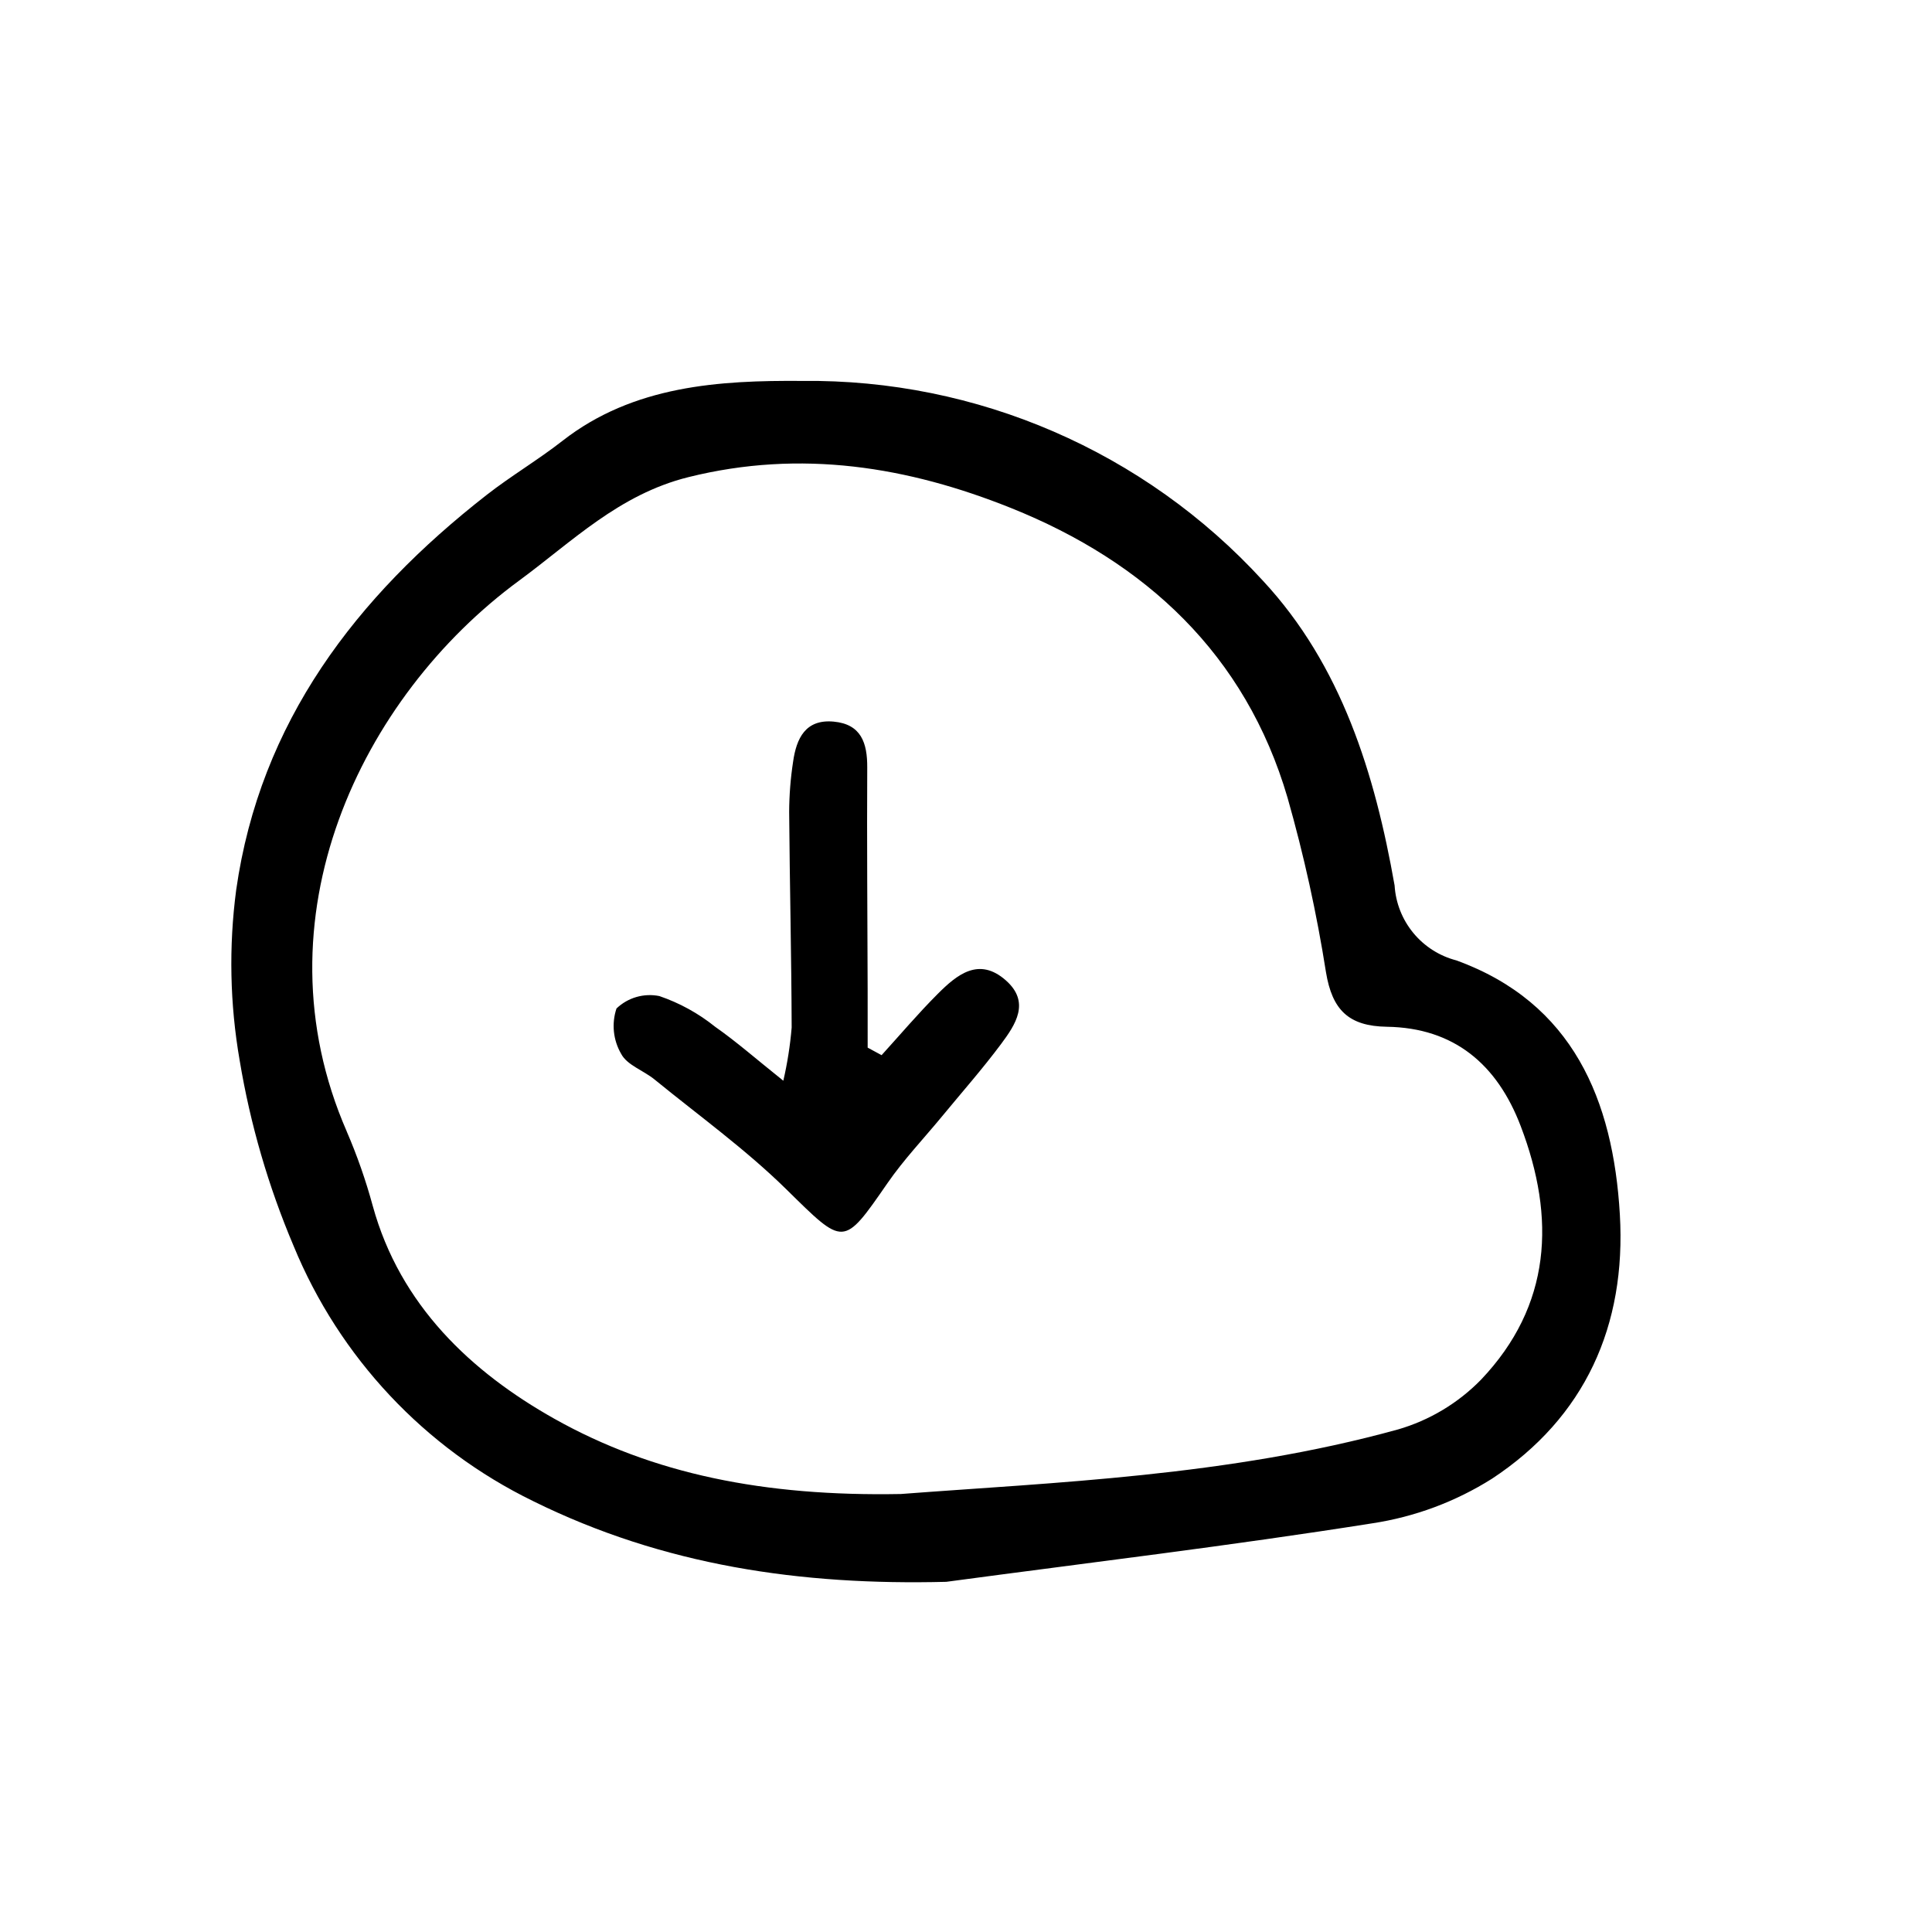
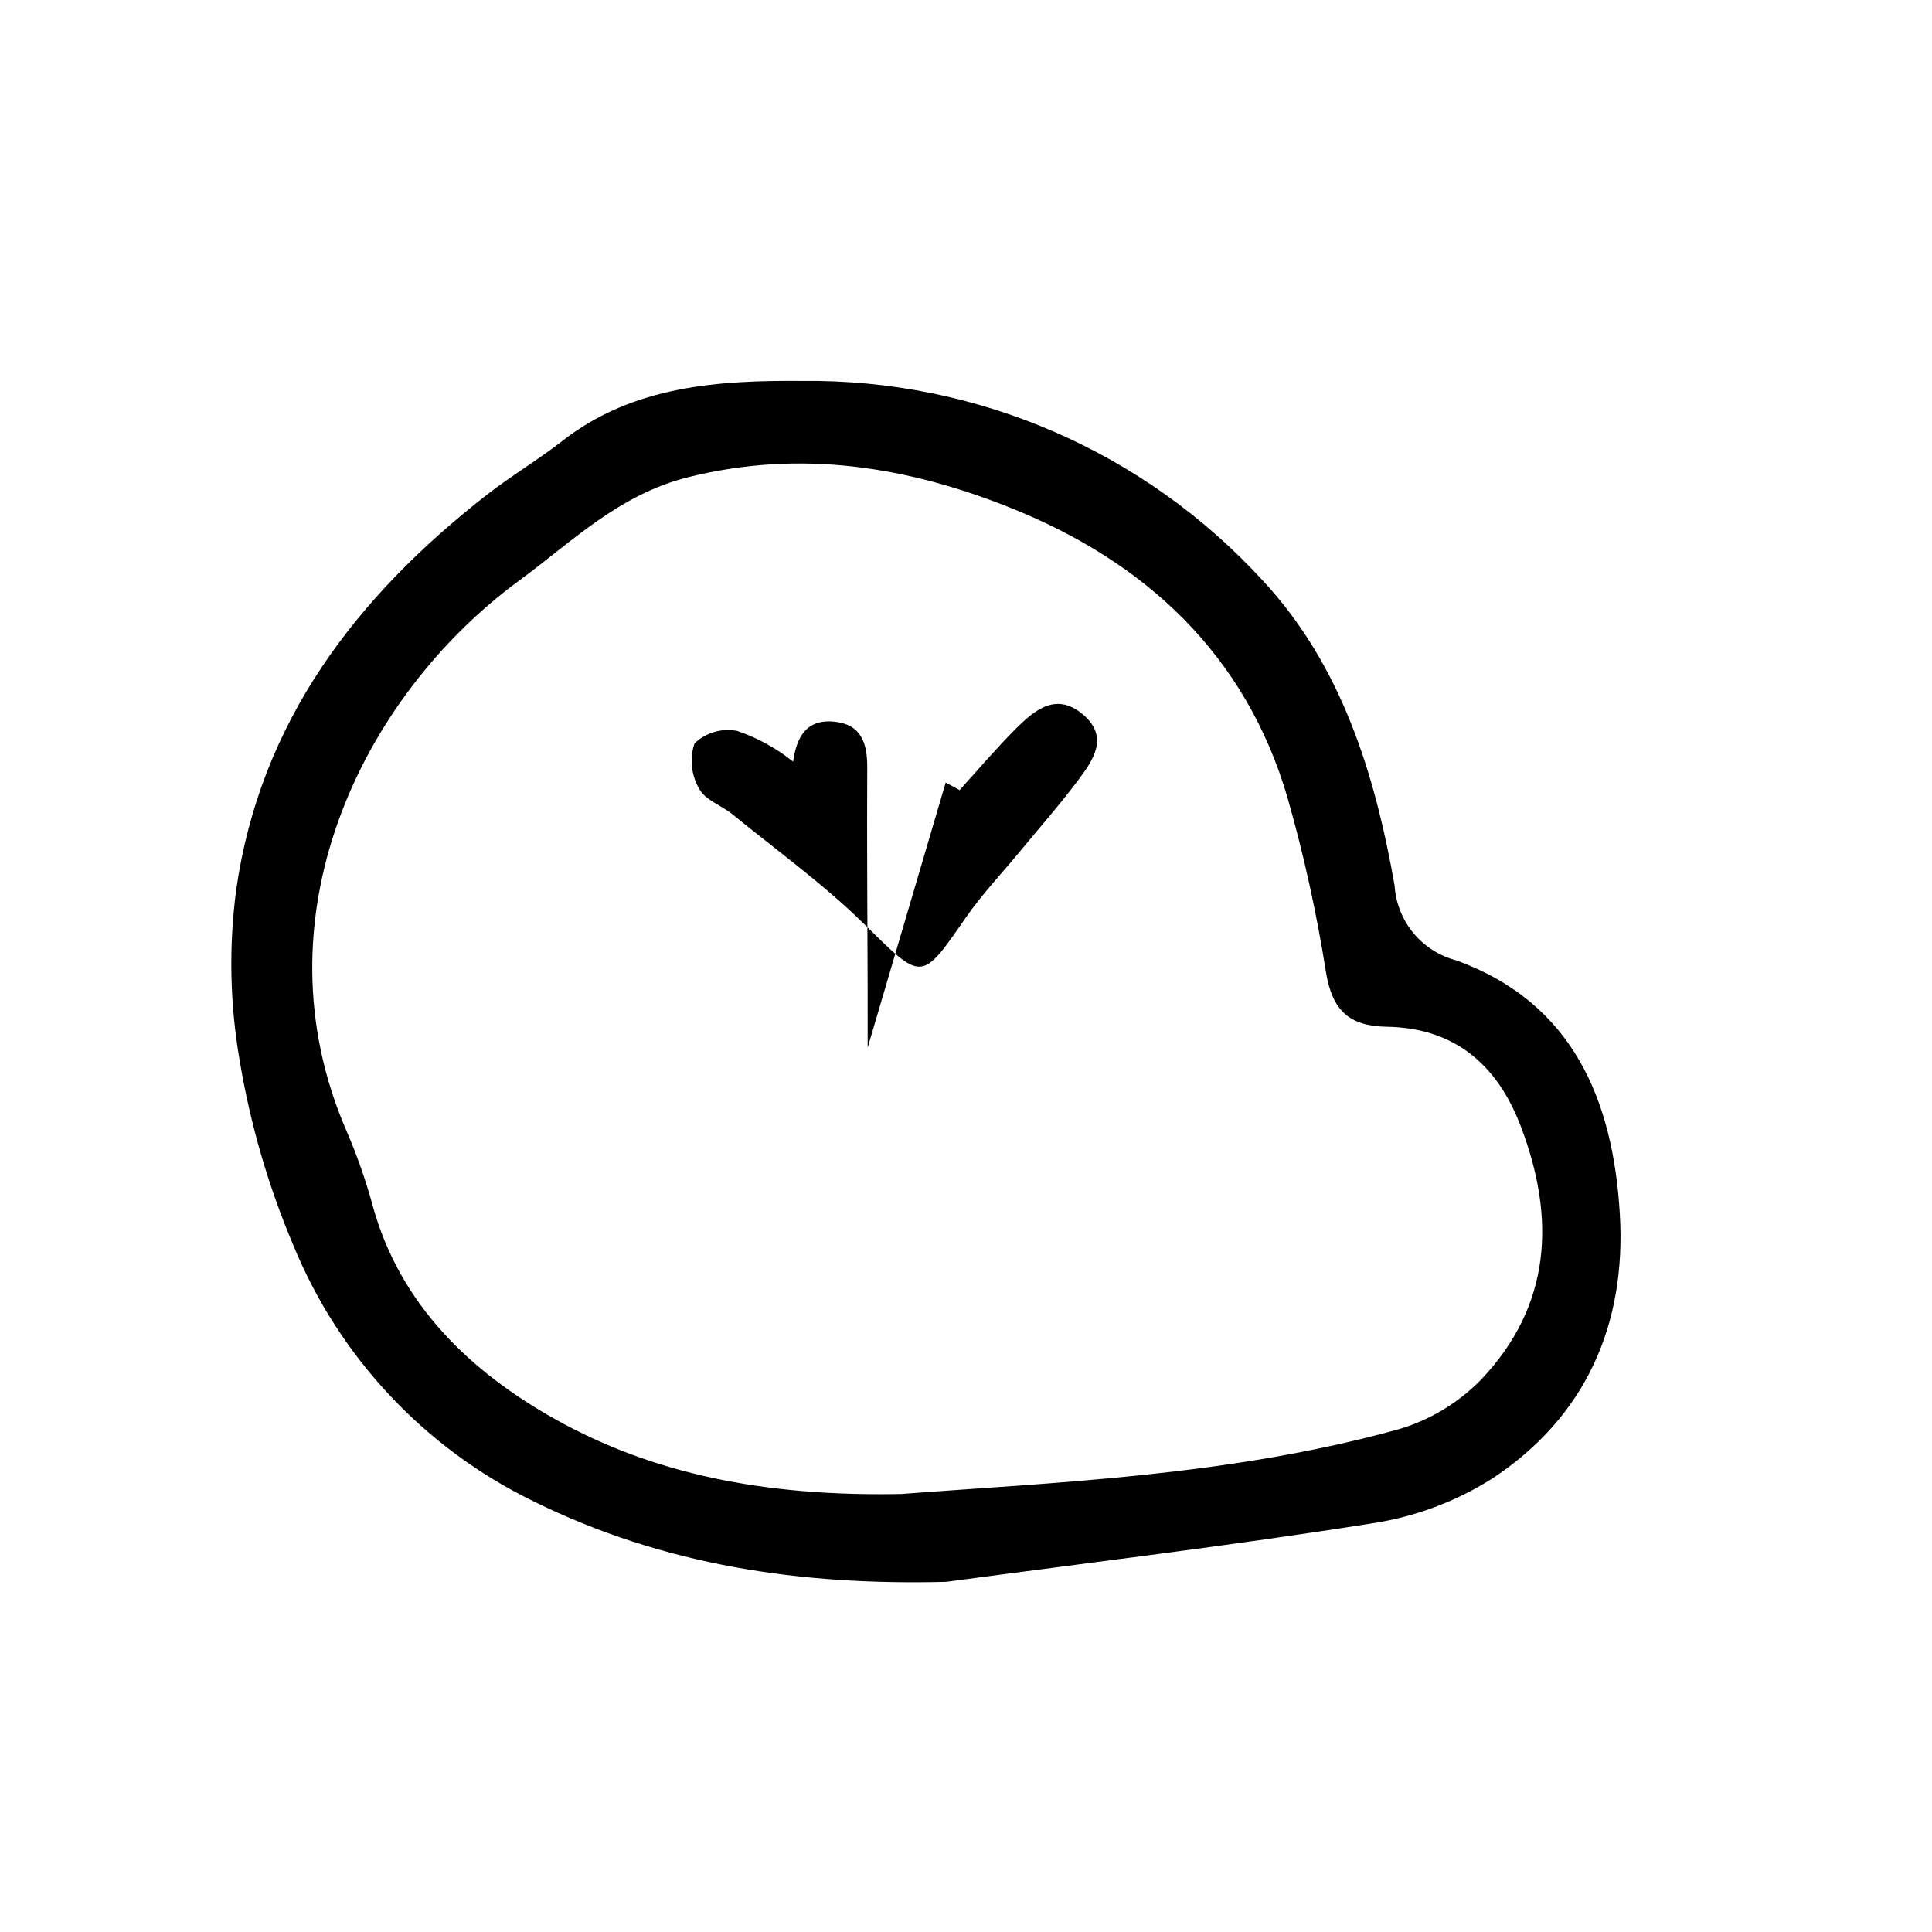
<svg xmlns="http://www.w3.org/2000/svg" fill="#000000" width="800px" height="800px" version="1.1" viewBox="144 144 512 512">
-   <path d="m394.73 563.2c-38.445 0.977-74.855-4.285-109.49-21.41l-0.004-0.004c-28.711-14.004-51.281-38.062-63.43-67.609-6.688-15.766-11.488-32.27-14.293-49.16-2.594-14.926-2.906-30.156-0.922-45.172 6.332-44.523 31.812-77.715 66.395-104.7 6.469-5.047 13.598-9.254 20.062-14.309 18.832-14.723 41.695-16.051 63.5-15.887 46.367-0.539 90.77 18.699 122.09 52.895 20.91 22.469 29.738 51.285 34.945 80.816 0.285 4.613 2.023 9.02 4.965 12.586 2.941 3.57 6.938 6.113 11.414 7.273 30.883 11.23 41.551 37.02 43.316 67.348 1.707 29.367-9.164 53.738-33.922 70.031h-0.004c-9.648 6.082-20.449 10.102-31.727 11.805-37.512 5.938-75.246 10.445-112.89 15.5zm-12.082-23.266c40.465-3.09 86.867-4.688 131.79-17.105v0.004c8.375-2.426 15.98-6.981 22.066-13.219 18.637-19.625 19.824-42.777 10.488-67.215-6.238-16.332-17.633-26.02-35.441-26.297-10.18-0.156-14.504-4.477-16.152-14.449-2.457-15.605-5.859-31.047-10.184-46.242-11.129-38.004-37.664-62.5-73.27-76.777-27.293-10.945-55.629-15.633-85.531-8.184-18.395 4.586-30.809 17.109-44.844 27.418-41.984 30.844-70.246 89.637-45.684 145.96l-0.004 0.008c2.766 6.406 5.074 13.004 6.902 19.738 7.246 26.363 26.137 44.055 48.156 56.426 26.086 14.652 55.641 20.598 91.707 19.93zm-8.707-118.3c0-5.059 0.012-10.121-0.004-15.184-0.051-19.688-0.219-39.379-0.109-59.066 0.035-6.496-1.609-11.473-8.891-12.148-7.5-0.695-9.879 4.469-10.754 10.605v0.004c-0.676 4.398-1.027 8.84-1.047 13.293 0.141 19.062 0.605 38.121 0.664 57.18-0.398 4.742-1.137 9.449-2.211 14.086-7.277-5.812-12.457-10.379-18.082-14.309h0.004c-4.414-3.547-9.414-6.301-14.773-8.129-4.102-0.828-8.344 0.402-11.363 3.293-1.336 4-0.883 8.387 1.246 12.031 1.551 2.977 5.918 4.398 8.828 6.773 11.738 9.578 24.137 18.508 34.906 29.086 15.367 15.094 15.016 15.492 26.859-1.637 4.312-6.238 9.605-11.797 14.445-17.672 5.242-6.363 10.711-12.562 15.633-19.164 3.836-5.144 7.812-11.066 1.301-16.84-7.168-6.356-12.988-1.543-18.09 3.562-5.184 5.184-9.934 10.801-14.871 16.23-1.234-0.664-2.465-1.328-3.691-1.996z" />
+   <path d="m394.73 563.2c-38.445 0.977-74.855-4.285-109.49-21.41l-0.004-0.004c-28.711-14.004-51.281-38.062-63.43-67.609-6.688-15.766-11.488-32.27-14.293-49.16-2.594-14.926-2.906-30.156-0.922-45.172 6.332-44.523 31.812-77.715 66.395-104.7 6.469-5.047 13.598-9.254 20.062-14.309 18.832-14.723 41.695-16.051 63.5-15.887 46.367-0.539 90.77 18.699 122.09 52.895 20.91 22.469 29.738 51.285 34.945 80.816 0.285 4.613 2.023 9.02 4.965 12.586 2.941 3.57 6.938 6.113 11.414 7.273 30.883 11.23 41.551 37.02 43.316 67.348 1.707 29.367-9.164 53.738-33.922 70.031h-0.004c-9.648 6.082-20.449 10.102-31.727 11.805-37.512 5.938-75.246 10.445-112.89 15.5zm-12.082-23.266c40.465-3.09 86.867-4.688 131.79-17.105v0.004c8.375-2.426 15.98-6.981 22.066-13.219 18.637-19.625 19.824-42.777 10.488-67.215-6.238-16.332-17.633-26.02-35.441-26.297-10.18-0.156-14.504-4.477-16.152-14.449-2.457-15.605-5.859-31.047-10.184-46.242-11.129-38.004-37.664-62.5-73.27-76.777-27.293-10.945-55.629-15.633-85.531-8.184-18.395 4.586-30.809 17.109-44.844 27.418-41.984 30.844-70.246 89.637-45.684 145.96l-0.004 0.008c2.766 6.406 5.074 13.004 6.902 19.738 7.246 26.363 26.137 44.055 48.156 56.426 26.086 14.652 55.641 20.598 91.707 19.93zm-8.707-118.3c0-5.059 0.012-10.121-0.004-15.184-0.051-19.688-0.219-39.379-0.109-59.066 0.035-6.496-1.609-11.473-8.891-12.148-7.5-0.695-9.879 4.469-10.754 10.605v0.004h0.004c-4.414-3.547-9.414-6.301-14.773-8.129-4.102-0.828-8.344 0.402-11.363 3.293-1.336 4-0.883 8.387 1.246 12.031 1.551 2.977 5.918 4.398 8.828 6.773 11.738 9.578 24.137 18.508 34.906 29.086 15.367 15.094 15.016 15.492 26.859-1.637 4.312-6.238 9.605-11.797 14.445-17.672 5.242-6.363 10.711-12.562 15.633-19.164 3.836-5.144 7.812-11.066 1.301-16.84-7.168-6.356-12.988-1.543-18.09 3.562-5.184 5.184-9.934 10.801-14.871 16.23-1.234-0.664-2.465-1.328-3.691-1.996z" />
</svg>